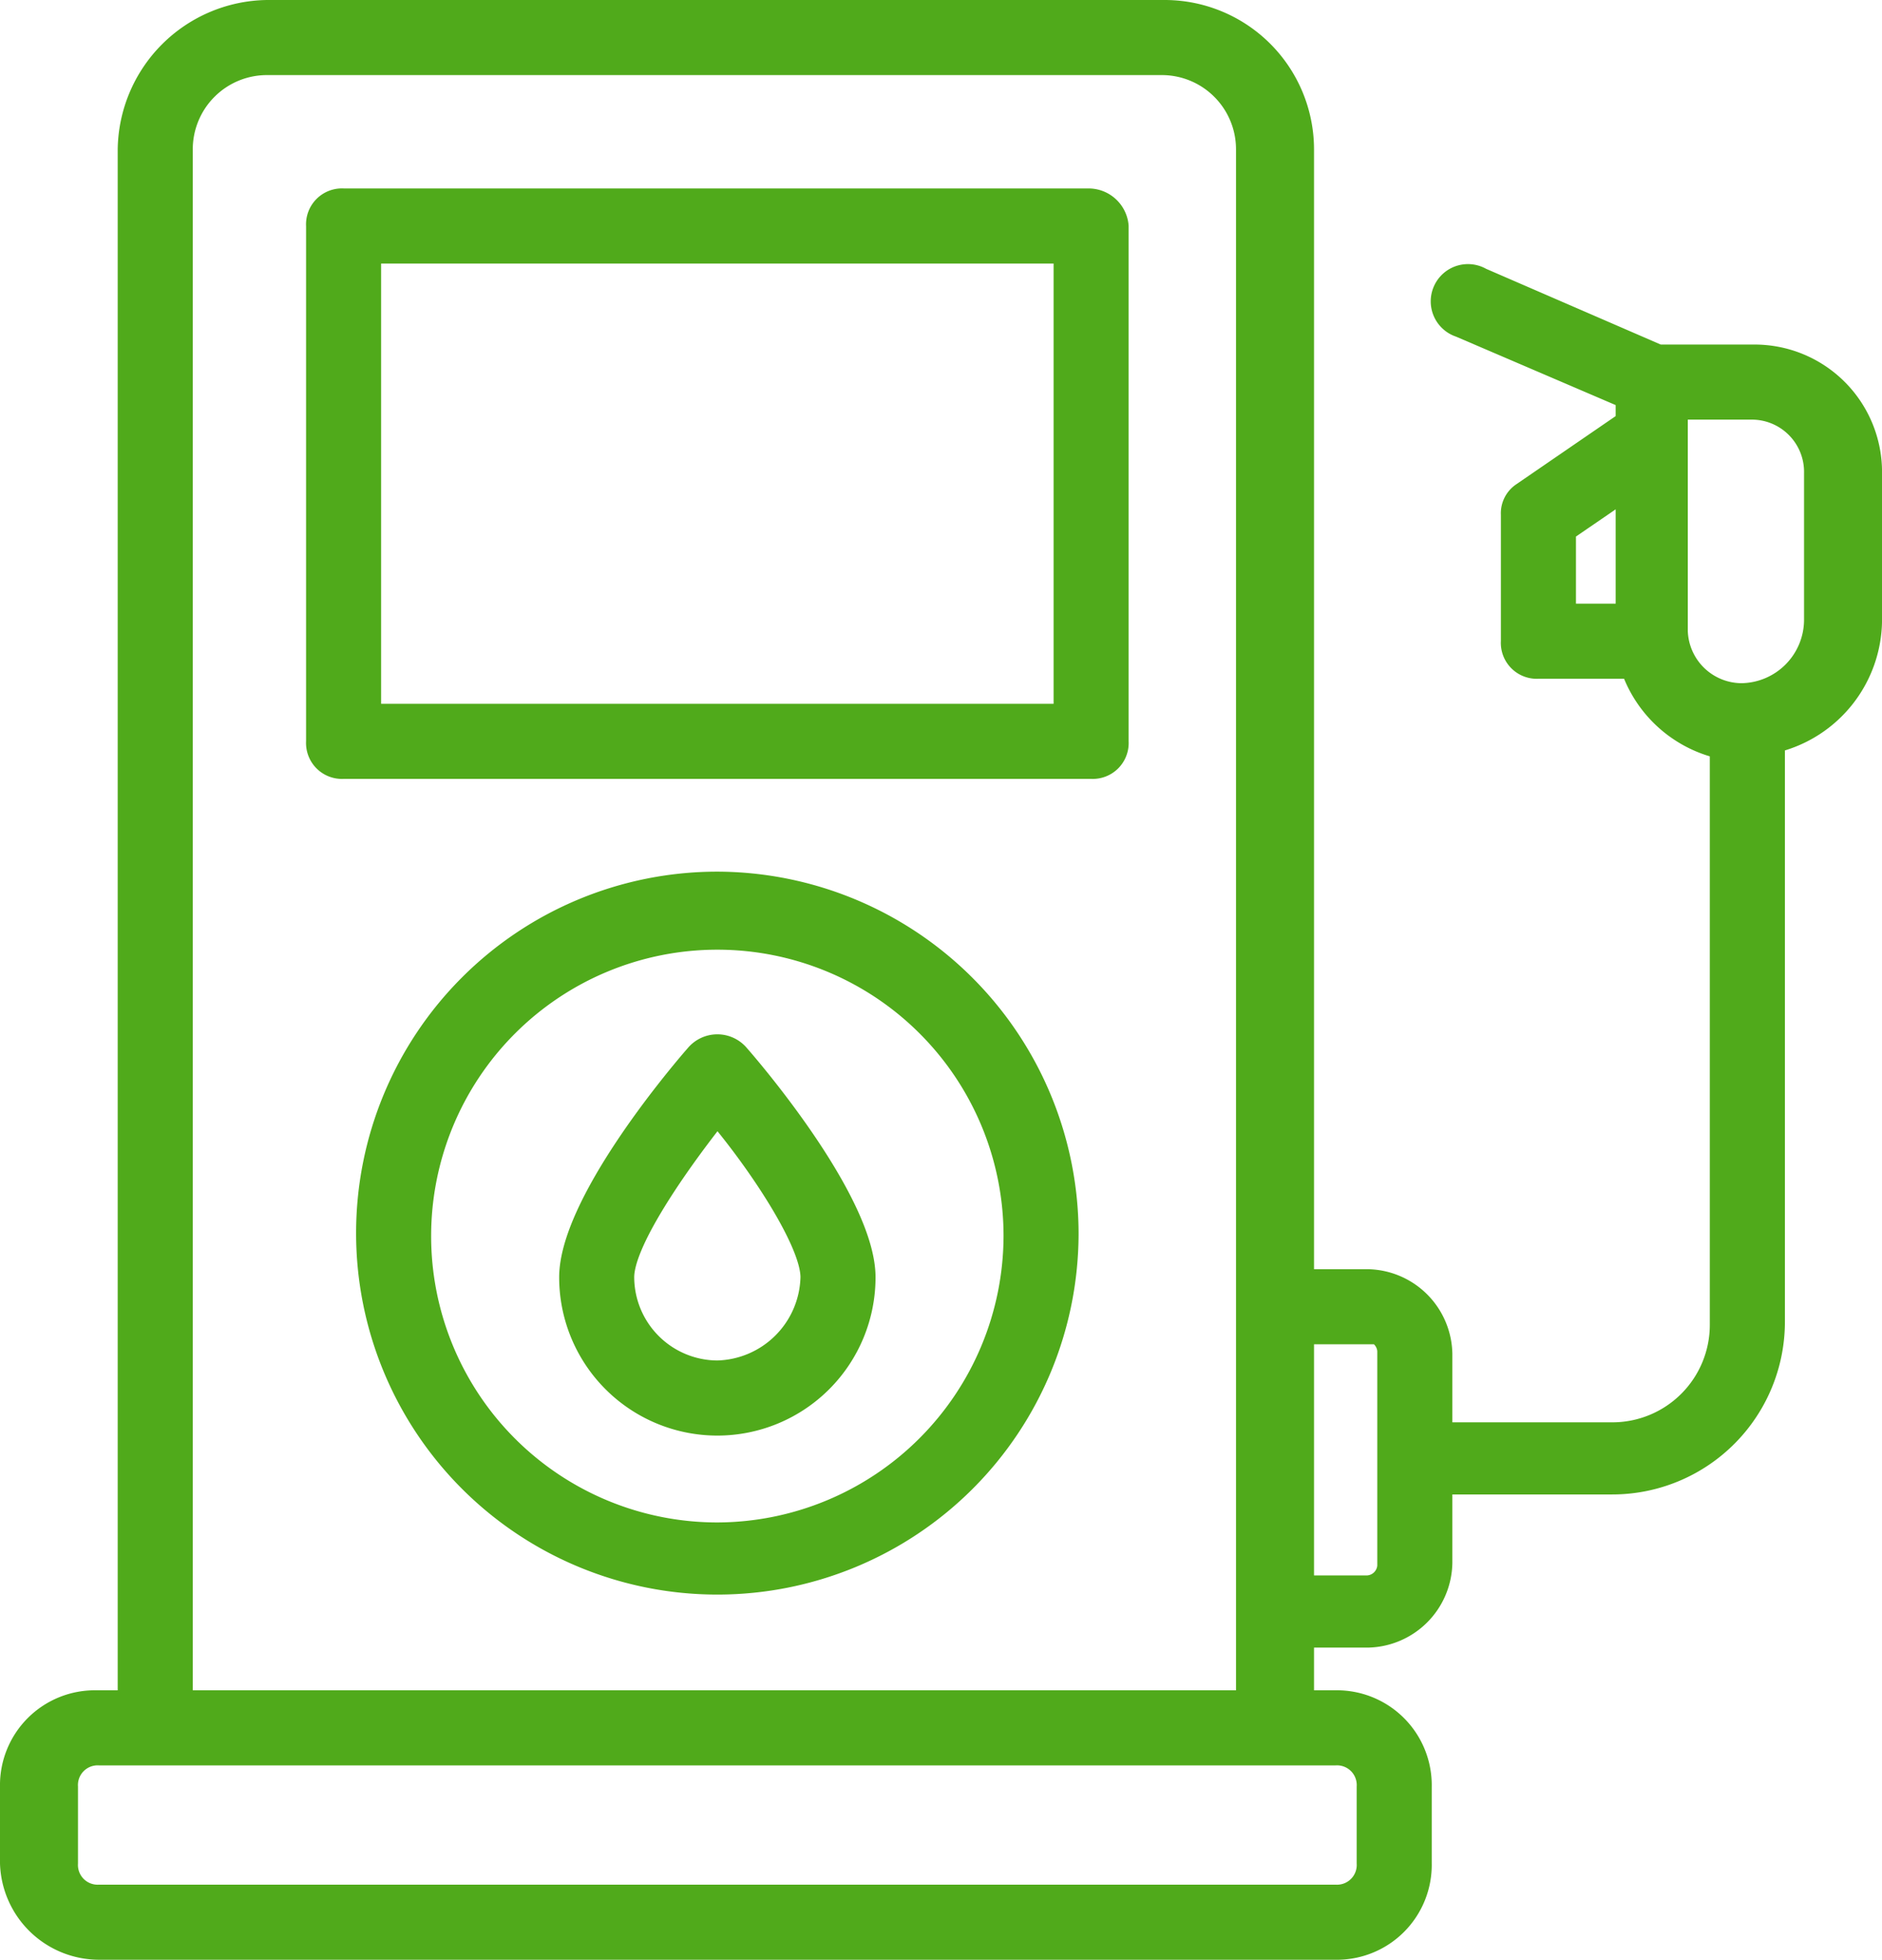
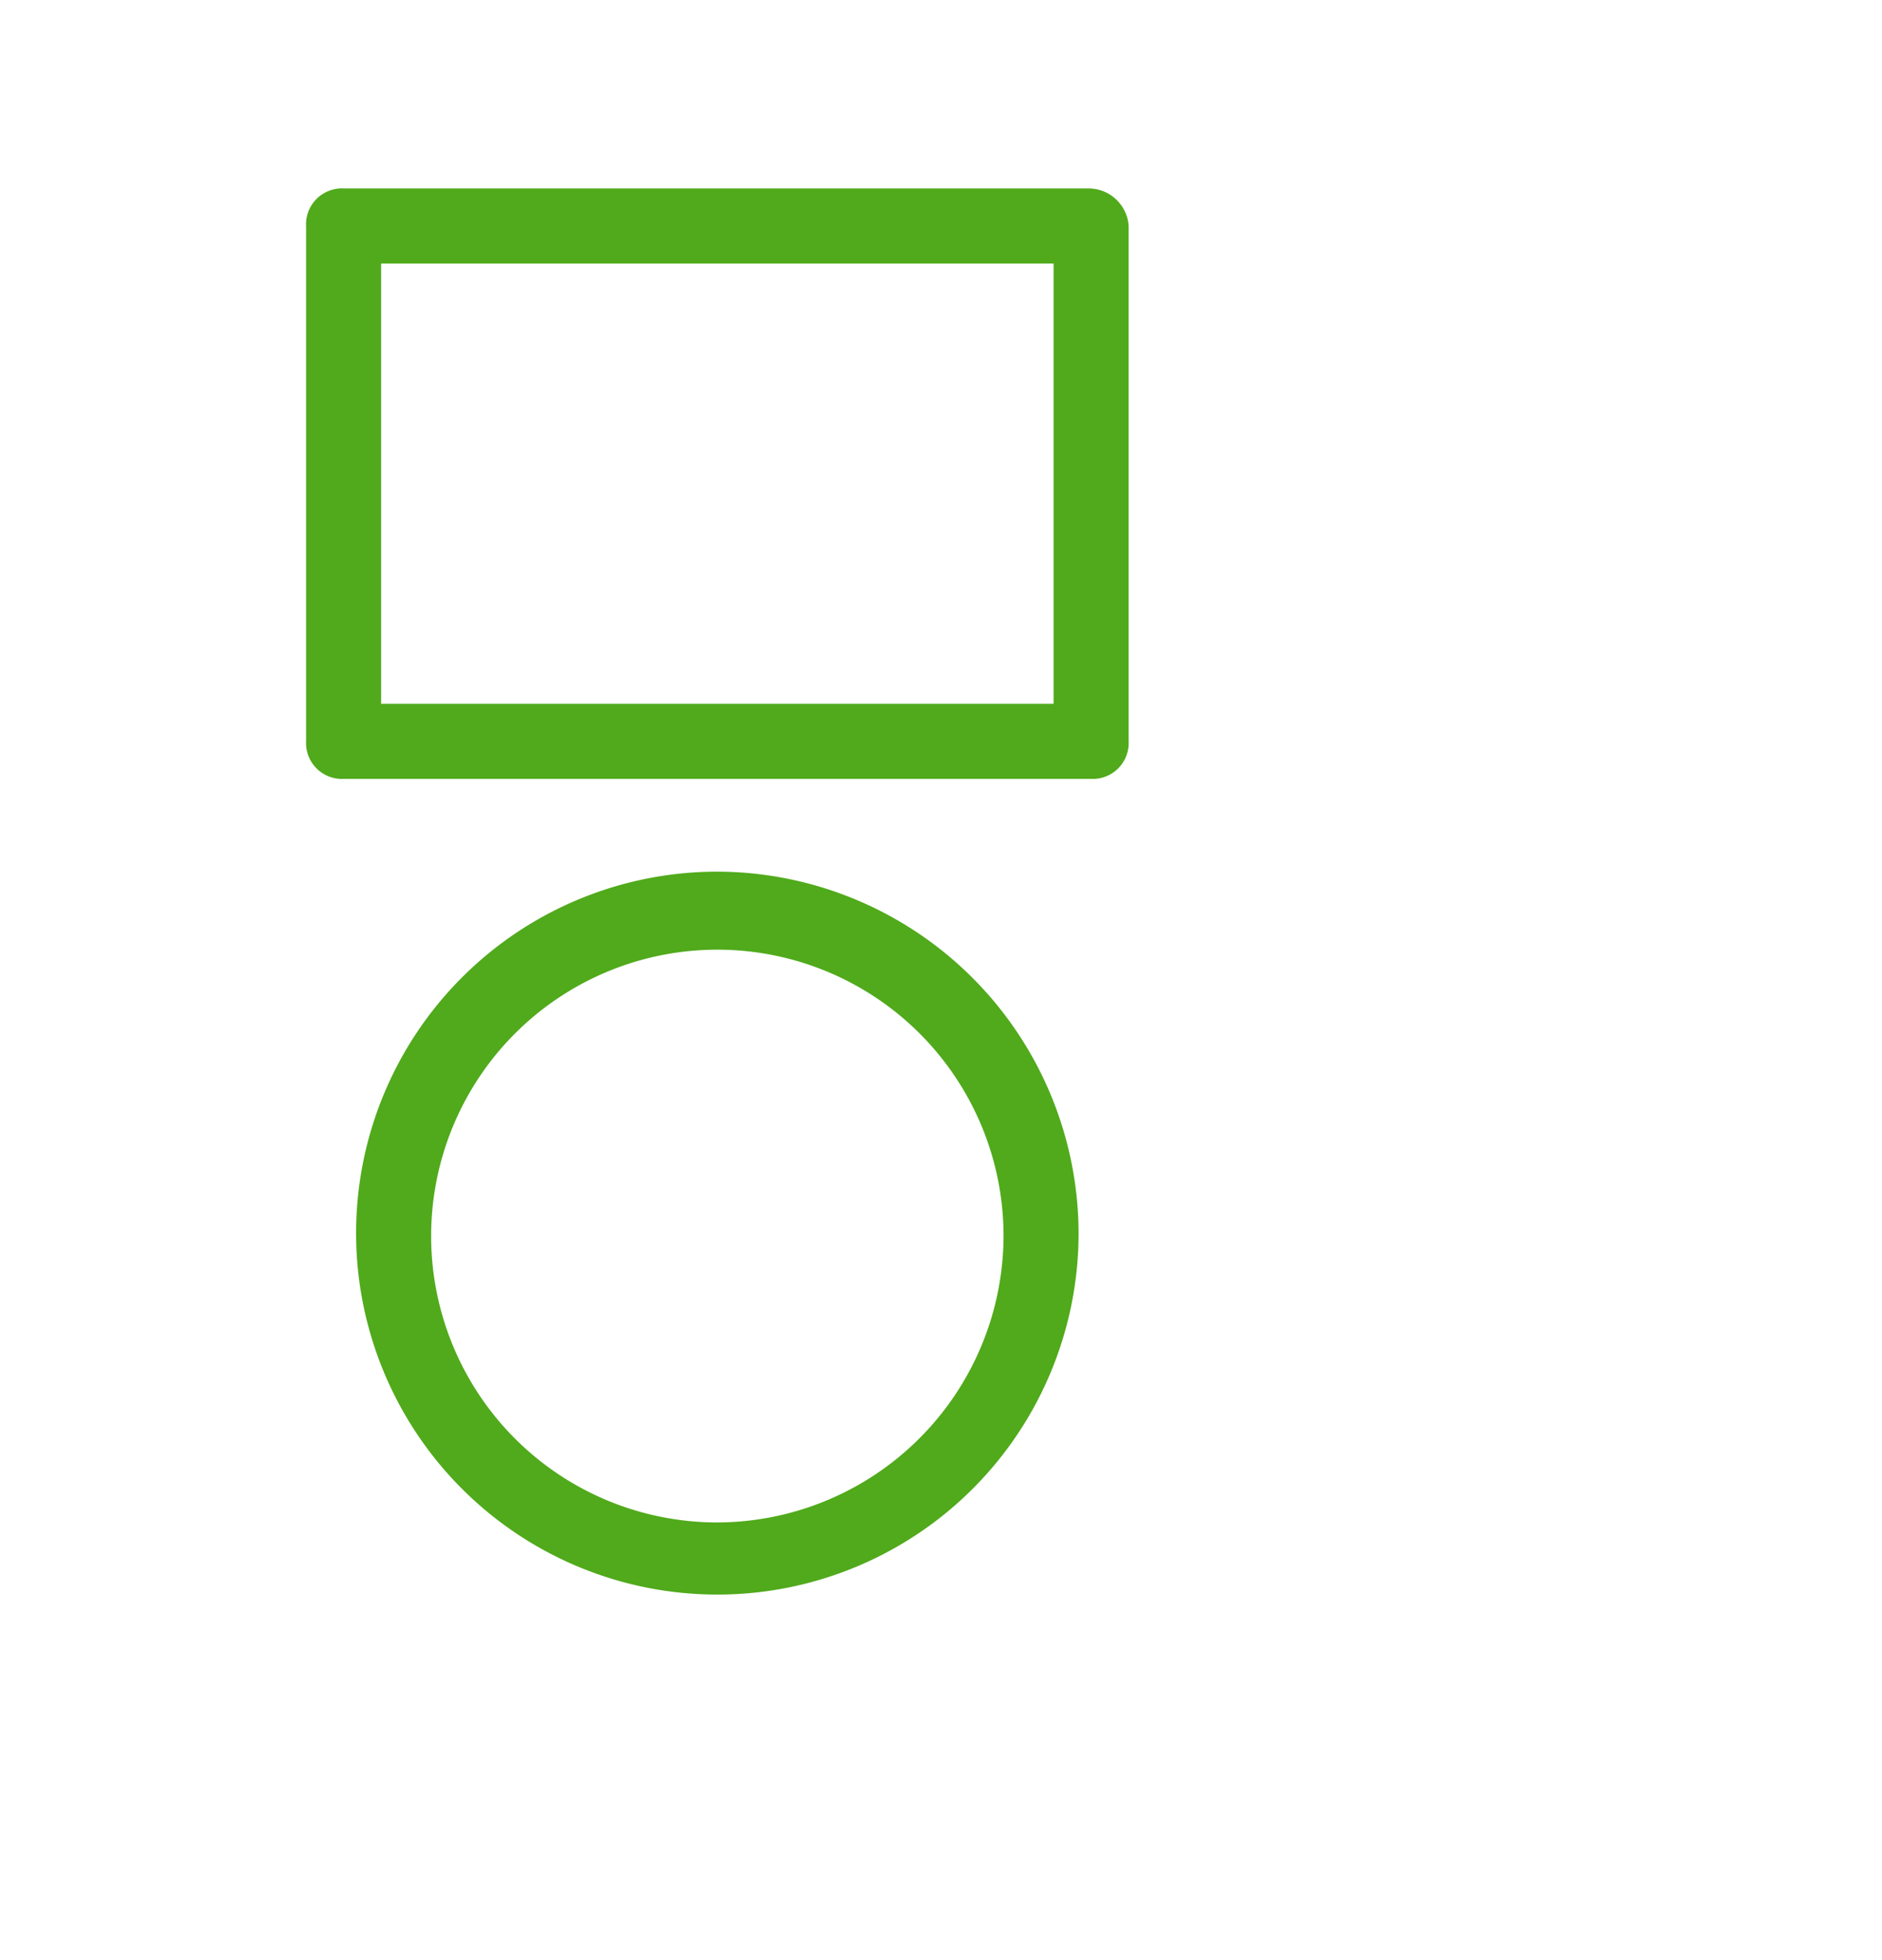
<svg xmlns="http://www.w3.org/2000/svg" width="58.136" height="60.5" viewBox="0 0 58.136 60.5">
  <g id="Group_1401" data-name="Group 1401" transform="translate(-1.55 -0.25)">
-     <path id="Path_390" data-name="Path 390" d="M24.709,35.966c-.636.727-3.909,4.636-3.909,6.909a4.636,4.636,0,0,0,9.273,0c0-2.273-3.273-6.182-3.909-6.909A.945.945,0,0,0,24.709,35.966Zm.727,9.727a2.832,2.832,0,0,1-2.818-2.818c0-1,1.455-3.182,2.818-4.909,1.364,1.636,2.818,3.909,2.818,4.909A2.893,2.893,0,0,1,25.436,45.693Z" transform="translate(-1.727 -3.193)" fill="#50aa1b" stroke="#50aa1b" stroke-width="0.5" />
    <path id="Path_391" data-name="Path 391" d="M24.809,30.1A10.909,10.909,0,1,0,35.718,41.009,10.941,10.941,0,0,0,24.809,30.1Zm0,20.091A9.091,9.091,0,1,1,33.9,41.1,9.118,9.118,0,0,1,24.809,50.191Z" transform="translate(-1.1 -2.691)" fill="#50aa1b" stroke="#50aa1b" stroke-width="0.5" />
-     <path id="Path_392" data-name="Path 392" d="M4.618,60.5H42.8a2.679,2.679,0,0,0,2.727-2.727V55.409A2.679,2.679,0,0,0,42.8,52.682h-.909V50.864H43.8A2.407,2.407,0,0,0,46.164,48.5V46.136h5.182a5.083,5.083,0,0,0,5.091-5.091V23.227a3.984,3.984,0,0,0,3-3.818V14.864a3.687,3.687,0,0,0-3.727-3.727H52.8L47.345,8.773a.9.9,0,1,0-.727,1.636l5.091,2.182v.636l-3.182,2.182a.827.827,0,0,0-.364.727v3.909a.859.859,0,0,0,.909.909h2.818a3.9,3.9,0,0,0,2.727,2.455V41.136a3.259,3.259,0,0,1-3.273,3.273H46.164V42.045A2.407,2.407,0,0,0,43.8,39.682H41.891V4.864A4.365,4.365,0,0,0,37.527.5H9.8A4.424,4.424,0,0,0,5.436,4.864V52.682H4.527A2.679,2.679,0,0,0,1.8,55.409v2.364A2.814,2.814,0,0,0,4.618,60.5ZM49.982,16.682,51.709,15.5v3.636H49.982Zm3.455,3V12.955h2.182a1.864,1.864,0,0,1,1.909,1.909v4.545a2.212,2.212,0,0,1-2.182,2.182A1.92,1.92,0,0,1,53.436,19.682ZM43.8,41.409a.587.587,0,0,1,.545.545v6.636a.587.587,0,0,1-.545.545H41.891V41.5H43.8ZM7.255,4.864A2.541,2.541,0,0,1,9.8,2.318H37.436a2.541,2.541,0,0,1,2.545,2.545V52.682H7.255ZM3.709,55.409a.859.859,0,0,1,.909-.909H42.8a.859.859,0,0,1,.909.909v2.364a.859.859,0,0,1-.909.909H4.618a.859.859,0,0,1-.909-.909Z" transform="translate(0)" fill="#50aa1b" stroke="#50aa1b" stroke-width="0.5" />
    <path id="Path_393" data-name="Path 393" d="M36.109,6.9h-23a.859.859,0,0,0-.909.909V23.718a.859.859,0,0,0,.909.909H36.2a.859.859,0,0,0,.909-.909V7.809A.991.991,0,0,0,36.109,6.9ZM35.2,22.809H14.018V8.718H35.291V22.809Z" transform="translate(-0.945 -0.582)" fill="#50aa1b" stroke="#50aa1b" stroke-width="0.5" />
  </g>
</svg>